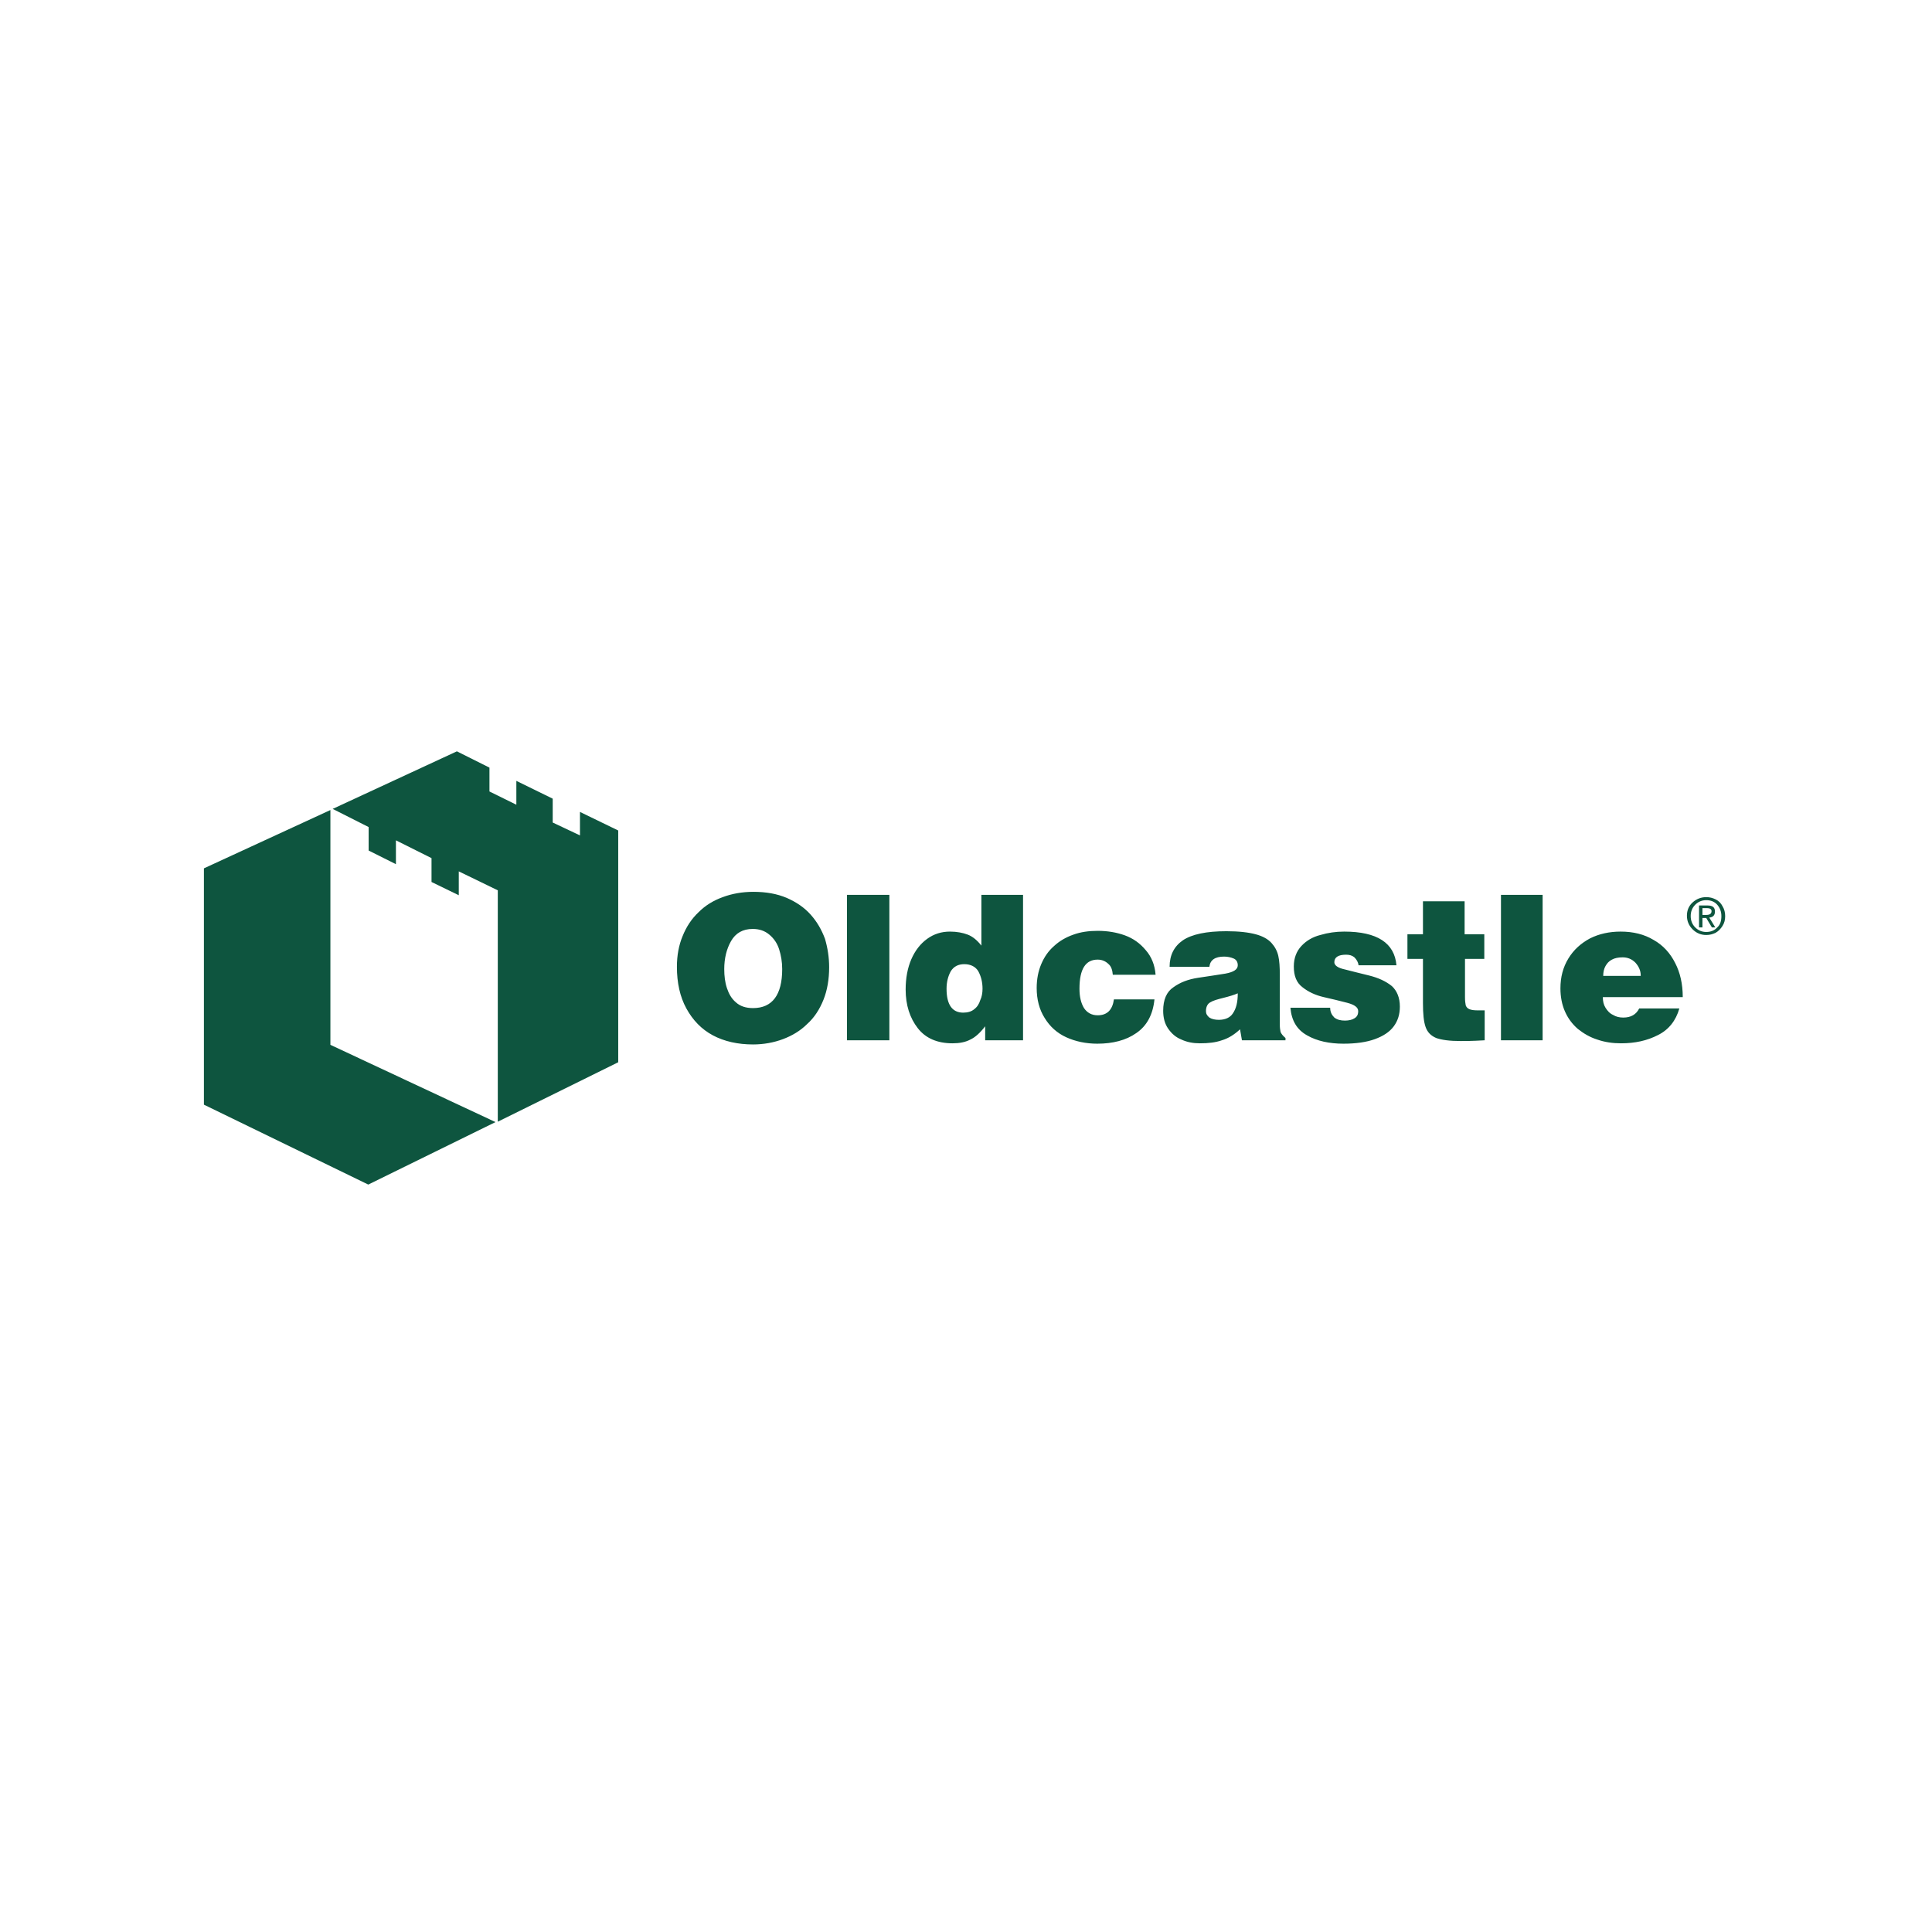
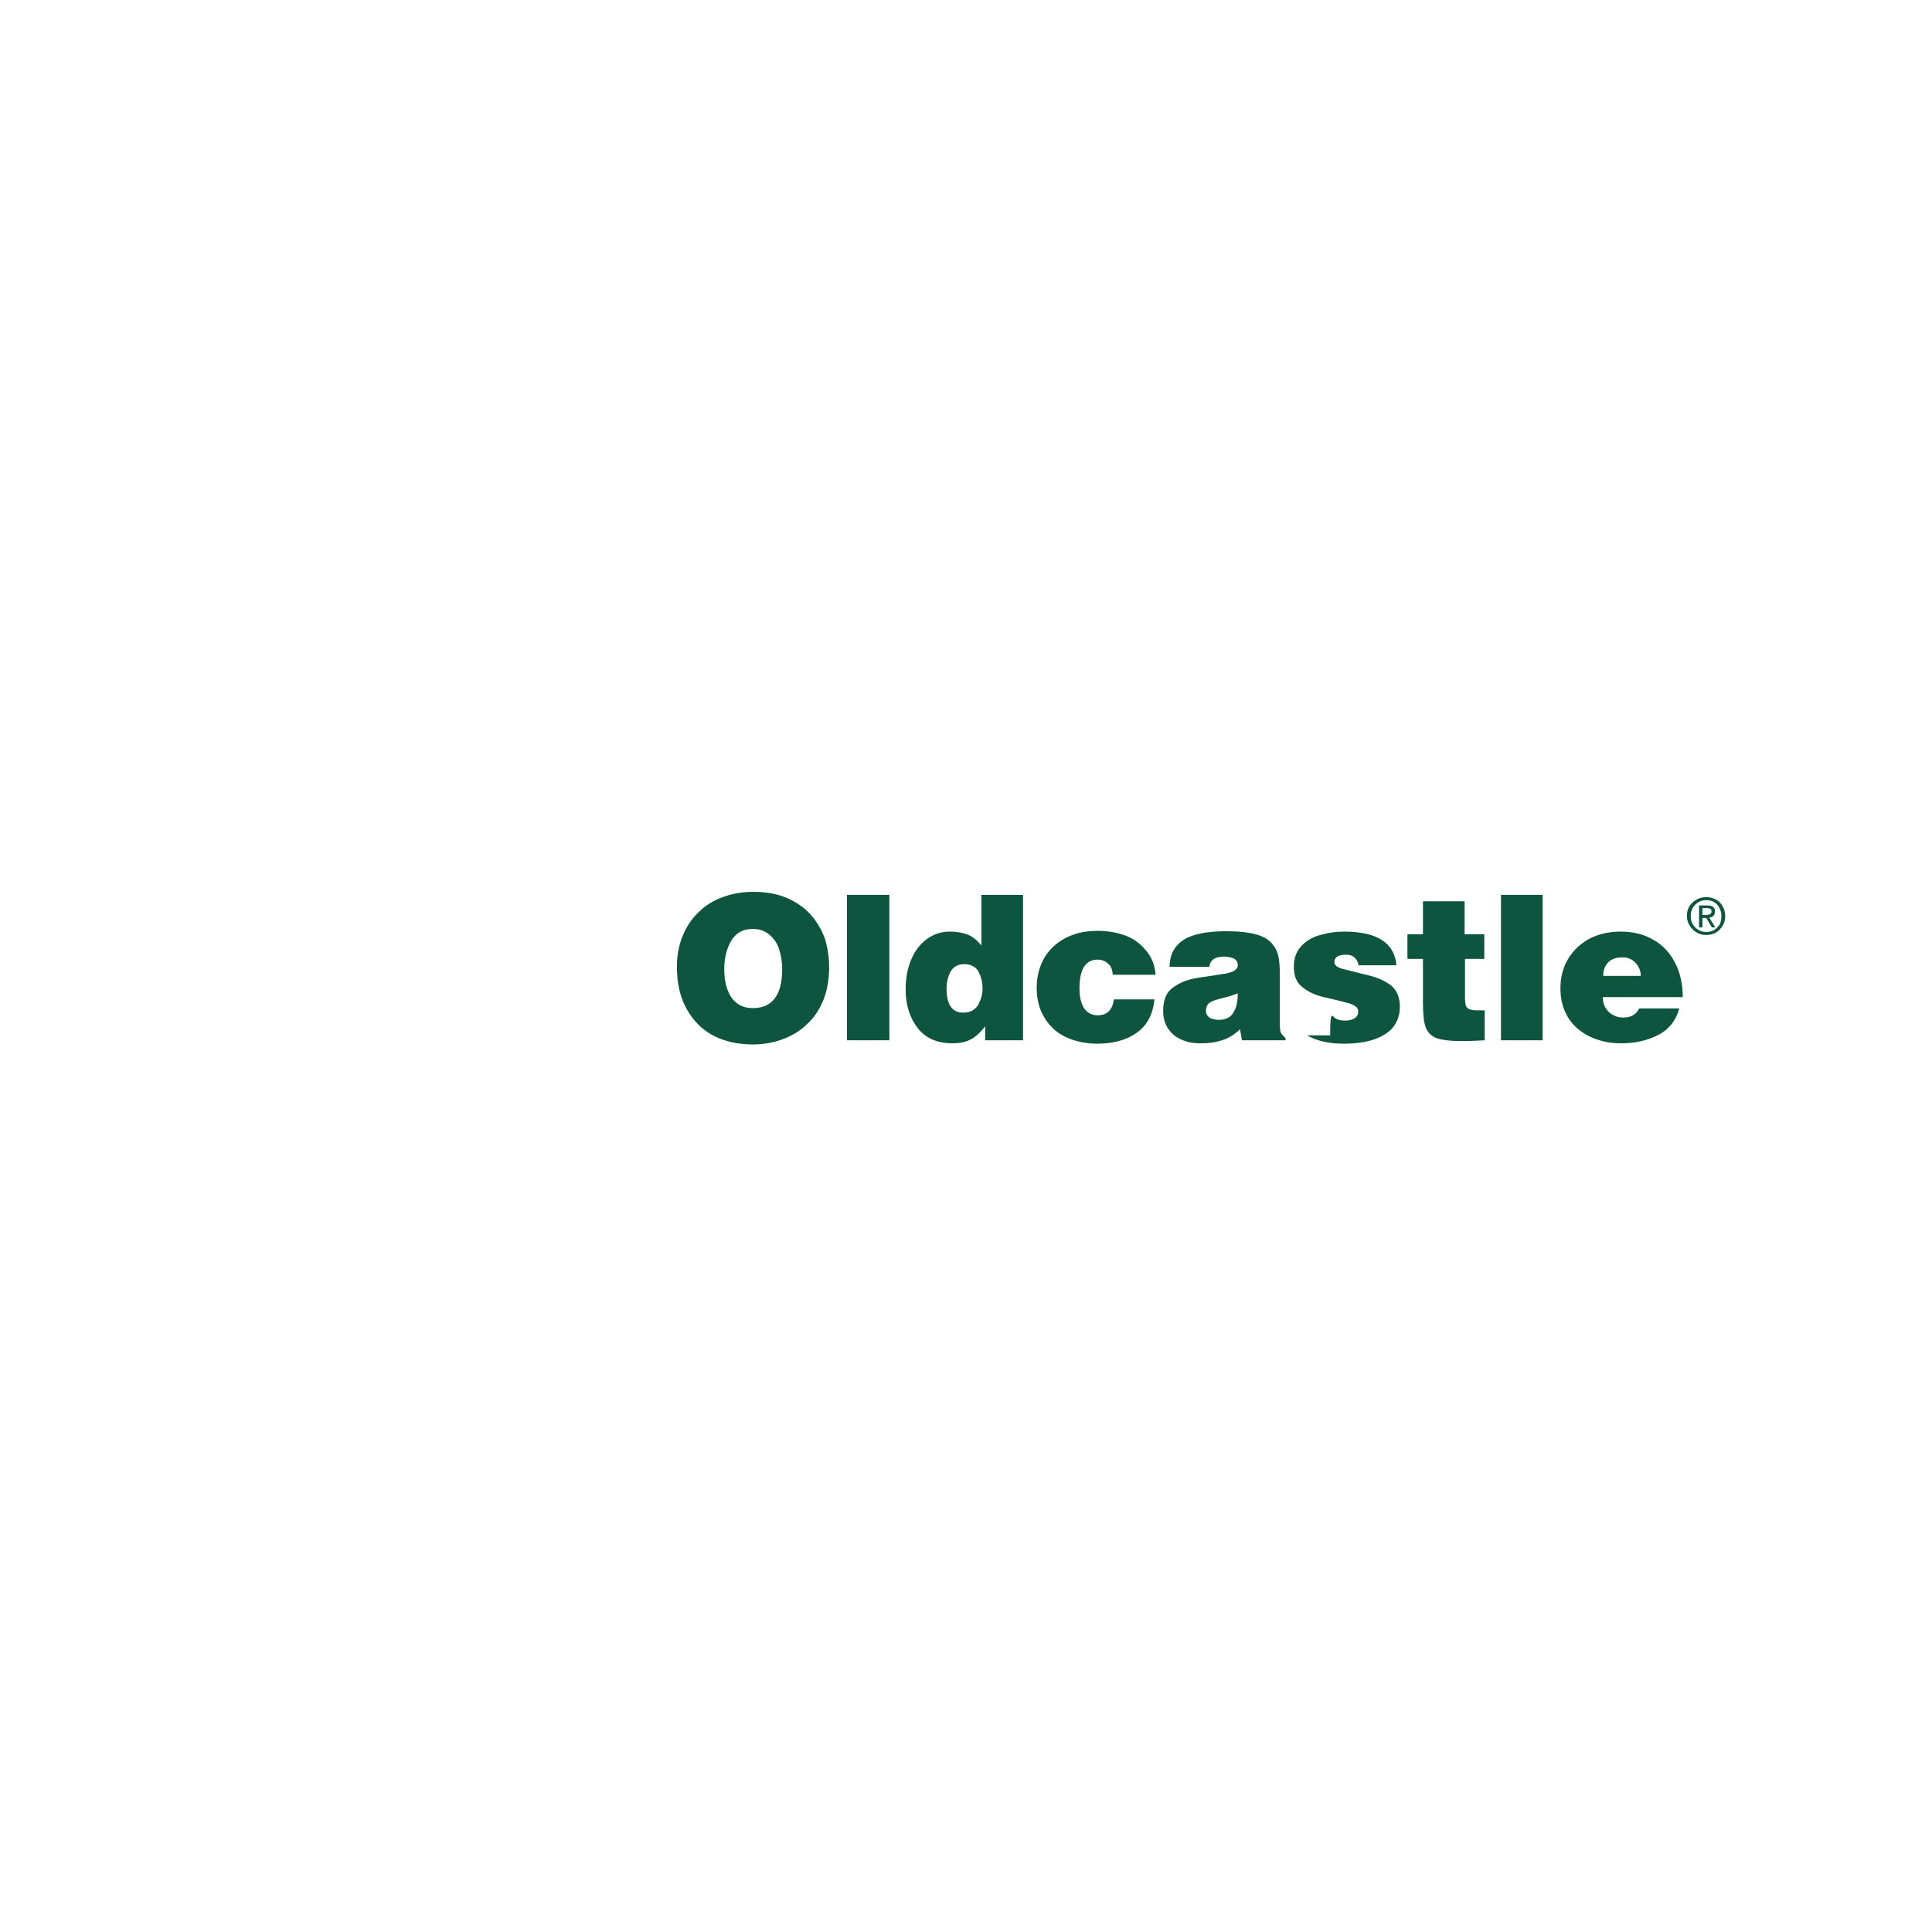
<svg xmlns="http://www.w3.org/2000/svg" width="198" height="198" viewBox="0 0 198 198" fill="none">
-   <path d="M84.975 99.122C84.975 100.364 84.781 101.49 84.393 102.46C84.005 103.43 83.462 104.284 82.724 104.944C82.025 105.643 81.172 106.147 80.24 106.496C79.309 106.846 78.261 107.04 77.174 107.04C75.622 107.04 74.224 106.729 73.06 106.108C71.896 105.487 71.003 104.556 70.343 103.353C69.683 102.15 69.373 100.714 69.373 99.084C69.373 97.919 69.567 96.871 69.955 95.94C70.343 94.97 70.887 94.154 71.585 93.495C72.284 92.796 73.099 92.292 74.069 91.942C75.001 91.593 76.049 91.399 77.213 91.399C78.494 91.399 79.619 91.593 80.628 92.02C81.599 92.447 82.414 92.99 83.073 93.728C83.733 94.465 84.199 95.28 84.548 96.212C84.82 97.143 84.975 98.113 84.975 99.122ZM80.163 99.316C80.163 98.579 80.046 97.919 79.852 97.298C79.658 96.677 79.309 96.173 78.843 95.785C78.377 95.397 77.834 95.202 77.135 95.202C76.126 95.202 75.389 95.629 74.923 96.444C74.457 97.259 74.224 98.23 74.224 99.316C74.224 100.015 74.302 100.675 74.496 101.257C74.69 101.839 74.962 102.344 75.428 102.732C75.855 103.12 76.437 103.314 77.174 103.314C79.153 103.314 80.163 101.956 80.163 99.316ZM91.146 106.613H86.799V91.709H91.146V106.613ZM104.808 106.613H100.965V105.177C100.461 105.837 99.956 106.302 99.452 106.535C98.947 106.807 98.326 106.923 97.628 106.923C96.075 106.923 94.872 106.419 94.057 105.371C93.242 104.323 92.815 103.003 92.815 101.412C92.815 100.248 93.009 99.2 93.397 98.307C93.785 97.415 94.329 96.716 95.027 96.212C95.726 95.707 96.502 95.474 97.356 95.474C98.055 95.474 98.675 95.591 99.18 95.785C99.685 95.979 100.15 96.367 100.577 96.91V91.709H104.846V106.613H104.808ZM100.694 101.335C100.694 100.636 100.538 100.054 100.267 99.549C99.995 99.084 99.49 98.812 98.831 98.812C98.21 98.812 97.744 99.045 97.433 99.549C97.162 100.054 97.007 100.636 97.007 101.335C97.007 102.965 97.589 103.78 98.714 103.78C99.18 103.78 99.568 103.663 99.84 103.43C100.15 103.198 100.344 102.887 100.461 102.499C100.616 102.188 100.694 101.762 100.694 101.335ZM118.43 99.899H114.045C114.006 99.433 113.889 99.045 113.618 98.812C113.307 98.501 112.919 98.346 112.492 98.346C111.25 98.346 110.629 99.316 110.629 101.335C110.629 102.15 110.785 102.809 111.095 103.314C111.406 103.78 111.871 104.051 112.492 104.051C113.463 104.051 114.006 103.508 114.161 102.421H118.314C118.159 103.974 117.538 105.138 116.451 105.876C115.403 106.613 114.045 106.962 112.453 106.962C111.289 106.962 110.202 106.729 109.271 106.302C108.339 105.876 107.602 105.216 107.059 104.323C106.515 103.469 106.244 102.421 106.244 101.257C106.244 100.364 106.399 99.549 106.709 98.812C107.02 98.075 107.447 97.454 108.029 96.949C108.572 96.444 109.232 96.056 110.008 95.785C110.746 95.513 111.6 95.397 112.492 95.397C113.501 95.397 114.433 95.552 115.287 95.862C116.141 96.173 116.839 96.677 117.421 97.376C118.003 98.036 118.353 98.889 118.43 99.899ZM131.743 106.613H127.279L127.085 105.487C126.503 106.031 125.882 106.419 125.222 106.613C124.563 106.846 123.825 106.923 122.971 106.923C122.273 106.923 121.652 106.807 121.07 106.535C120.487 106.302 120.06 105.914 119.711 105.41C119.362 104.905 119.207 104.284 119.207 103.586C119.207 102.46 119.556 101.645 120.255 101.179C120.953 100.675 121.768 100.364 122.777 100.209C123.748 100.054 124.679 99.937 125.572 99.782C126.425 99.627 126.852 99.355 126.852 98.928C126.852 98.579 126.697 98.346 126.425 98.23C126.154 98.113 125.805 98.036 125.455 98.036C124.524 98.036 124.019 98.385 123.942 99.084H119.866C119.866 97.88 120.332 96.988 121.225 96.367C122.156 95.746 123.631 95.435 125.688 95.435C126.969 95.435 127.939 95.552 128.677 95.746C129.414 95.94 129.957 96.25 130.307 96.638C130.656 97.026 130.889 97.454 131.005 97.958C131.122 98.463 131.16 99.122 131.16 99.899V104.983C131.16 105.332 131.199 105.565 131.238 105.759C131.316 105.953 131.471 106.147 131.743 106.38V106.613ZM126.852 101.8C126.503 101.956 125.999 102.111 125.378 102.266C124.757 102.421 124.33 102.538 124.019 102.732C123.748 102.887 123.592 103.198 123.592 103.624C123.592 103.896 123.709 104.09 123.942 104.284C124.174 104.439 124.524 104.517 124.912 104.517C125.572 104.517 126.076 104.284 126.348 103.857C126.697 103.353 126.852 102.693 126.852 101.8ZM143.464 103.159C143.464 103.935 143.27 104.595 142.843 105.177C142.416 105.759 141.756 106.186 140.902 106.496C140.048 106.807 138.962 106.962 137.681 106.962C136.245 106.962 134.964 106.691 133.955 106.108C132.907 105.526 132.364 104.595 132.247 103.275H136.322C136.322 103.702 136.478 104.013 136.749 104.284C137.06 104.517 137.409 104.595 137.836 104.595C138.224 104.595 138.573 104.517 138.806 104.362C139.078 104.207 139.194 103.974 139.194 103.624C139.194 103.236 138.806 102.965 138.069 102.771C137.331 102.577 136.516 102.382 135.663 102.188C134.809 101.994 134.071 101.645 133.489 101.179C132.868 100.714 132.596 100.015 132.596 99.045C132.596 98.191 132.868 97.492 133.373 96.949C133.877 96.406 134.537 96.017 135.313 95.823C136.089 95.591 136.905 95.474 137.758 95.474C141.135 95.474 142.92 96.638 143.114 98.928H139.233C139.194 98.618 139.039 98.346 138.806 98.113C138.573 97.919 138.302 97.842 137.952 97.842C137.137 97.842 136.749 98.113 136.749 98.618C136.749 98.928 137.099 99.2 137.836 99.355C138.573 99.549 139.388 99.743 140.32 99.976C141.251 100.209 142.028 100.558 142.649 101.063C143.153 101.529 143.464 102.227 143.464 103.159ZM152.157 98.269H150.139V102.227C150.139 102.577 150.178 102.848 150.217 103.042C150.294 103.236 150.411 103.353 150.605 103.43C150.799 103.508 151.071 103.547 151.459 103.547H152.157V106.613C150.877 106.691 150.062 106.691 149.712 106.691C148.548 106.691 147.733 106.574 147.189 106.38C146.646 106.147 146.297 105.798 146.103 105.255C145.909 104.711 145.831 103.896 145.831 102.809V98.269H144.24V95.746H145.831V92.369H150.1V95.746H152.118V98.269H152.157ZM158.095 106.613H153.826V91.709H158.095V106.613ZM172.456 102.188H164.266C164.266 102.615 164.344 102.965 164.538 103.275C164.732 103.586 164.965 103.857 165.314 104.013C165.625 104.207 165.974 104.284 166.362 104.284C167.138 104.284 167.682 103.974 167.992 103.353H172.106C171.757 104.595 171.02 105.526 169.933 106.07C168.807 106.652 167.565 106.923 166.129 106.923C165.275 106.923 164.46 106.807 163.684 106.535C162.947 106.302 162.287 105.914 161.705 105.449C161.123 104.944 160.696 104.362 160.385 103.663C160.075 102.965 159.92 102.15 159.92 101.296C159.92 100.131 160.191 99.122 160.735 98.23C161.278 97.337 162.015 96.677 162.947 96.173C163.878 95.707 164.926 95.474 166.091 95.474C167.371 95.474 168.497 95.746 169.467 96.328C170.437 96.871 171.175 97.686 171.679 98.695C172.184 99.666 172.456 100.83 172.456 102.188ZM168.148 99.976C168.148 99.472 167.953 99.045 167.604 98.657C167.216 98.269 166.789 98.113 166.285 98.113C165.858 98.113 165.47 98.191 165.198 98.346C164.887 98.501 164.693 98.734 164.538 99.006C164.383 99.278 164.305 99.627 164.305 100.015H168.148V99.976Z" fill="#0E553F" />
+   <path d="M84.975 99.122C84.975 100.364 84.781 101.49 84.393 102.46C84.005 103.43 83.462 104.284 82.724 104.944C82.025 105.643 81.172 106.147 80.24 106.496C79.309 106.846 78.261 107.04 77.174 107.04C75.622 107.04 74.224 106.729 73.06 106.108C71.896 105.487 71.003 104.556 70.343 103.353C69.683 102.15 69.373 100.714 69.373 99.084C69.373 97.919 69.567 96.871 69.955 95.94C70.343 94.97 70.887 94.154 71.585 93.495C72.284 92.796 73.099 92.292 74.069 91.942C75.001 91.593 76.049 91.399 77.213 91.399C78.494 91.399 79.619 91.593 80.628 92.02C81.599 92.447 82.414 92.99 83.073 93.728C83.733 94.465 84.199 95.28 84.548 96.212C84.82 97.143 84.975 98.113 84.975 99.122ZM80.163 99.316C80.163 98.579 80.046 97.919 79.852 97.298C79.658 96.677 79.309 96.173 78.843 95.785C78.377 95.397 77.834 95.202 77.135 95.202C76.126 95.202 75.389 95.629 74.923 96.444C74.457 97.259 74.224 98.23 74.224 99.316C74.224 100.015 74.302 100.675 74.496 101.257C74.69 101.839 74.962 102.344 75.428 102.732C75.855 103.12 76.437 103.314 77.174 103.314C79.153 103.314 80.163 101.956 80.163 99.316ZM91.146 106.613H86.799V91.709H91.146V106.613ZM104.808 106.613H100.965V105.177C100.461 105.837 99.956 106.302 99.452 106.535C98.947 106.807 98.326 106.923 97.628 106.923C96.075 106.923 94.872 106.419 94.057 105.371C93.242 104.323 92.815 103.003 92.815 101.412C92.815 100.248 93.009 99.2 93.397 98.307C93.785 97.415 94.329 96.716 95.027 96.212C95.726 95.707 96.502 95.474 97.356 95.474C98.055 95.474 98.675 95.591 99.18 95.785C99.685 95.979 100.15 96.367 100.577 96.91V91.709H104.846V106.613H104.808ZM100.694 101.335C100.694 100.636 100.538 100.054 100.267 99.549C99.995 99.084 99.49 98.812 98.831 98.812C98.21 98.812 97.744 99.045 97.433 99.549C97.162 100.054 97.007 100.636 97.007 101.335C97.007 102.965 97.589 103.78 98.714 103.78C99.18 103.78 99.568 103.663 99.84 103.43C100.15 103.198 100.344 102.887 100.461 102.499C100.616 102.188 100.694 101.762 100.694 101.335ZM118.43 99.899H114.045C114.006 99.433 113.889 99.045 113.618 98.812C113.307 98.501 112.919 98.346 112.492 98.346C111.25 98.346 110.629 99.316 110.629 101.335C110.629 102.15 110.785 102.809 111.095 103.314C111.406 103.78 111.871 104.051 112.492 104.051C113.463 104.051 114.006 103.508 114.161 102.421H118.314C118.159 103.974 117.538 105.138 116.451 105.876C115.403 106.613 114.045 106.962 112.453 106.962C111.289 106.962 110.202 106.729 109.271 106.302C108.339 105.876 107.602 105.216 107.059 104.323C106.515 103.469 106.244 102.421 106.244 101.257C106.244 100.364 106.399 99.549 106.709 98.812C107.02 98.075 107.447 97.454 108.029 96.949C108.572 96.444 109.232 96.056 110.008 95.785C110.746 95.513 111.6 95.397 112.492 95.397C113.501 95.397 114.433 95.552 115.287 95.862C116.141 96.173 116.839 96.677 117.421 97.376C118.003 98.036 118.353 98.889 118.43 99.899ZM131.743 106.613H127.279L127.085 105.487C126.503 106.031 125.882 106.419 125.222 106.613C124.563 106.846 123.825 106.923 122.971 106.923C122.273 106.923 121.652 106.807 121.07 106.535C120.487 106.302 120.06 105.914 119.711 105.41C119.362 104.905 119.207 104.284 119.207 103.586C119.207 102.46 119.556 101.645 120.255 101.179C120.953 100.675 121.768 100.364 122.777 100.209C123.748 100.054 124.679 99.937 125.572 99.782C126.425 99.627 126.852 99.355 126.852 98.928C126.852 98.579 126.697 98.346 126.425 98.23C126.154 98.113 125.805 98.036 125.455 98.036C124.524 98.036 124.019 98.385 123.942 99.084H119.866C119.866 97.88 120.332 96.988 121.225 96.367C122.156 95.746 123.631 95.435 125.688 95.435C126.969 95.435 127.939 95.552 128.677 95.746C129.414 95.94 129.957 96.25 130.307 96.638C130.656 97.026 130.889 97.454 131.005 97.958C131.122 98.463 131.16 99.122 131.16 99.899V104.983C131.16 105.332 131.199 105.565 131.238 105.759C131.316 105.953 131.471 106.147 131.743 106.38V106.613ZM126.852 101.8C126.503 101.956 125.999 102.111 125.378 102.266C124.757 102.421 124.33 102.538 124.019 102.732C123.748 102.887 123.592 103.198 123.592 103.624C123.592 103.896 123.709 104.09 123.942 104.284C124.174 104.439 124.524 104.517 124.912 104.517C125.572 104.517 126.076 104.284 126.348 103.857C126.697 103.353 126.852 102.693 126.852 101.8ZM143.464 103.159C143.464 103.935 143.27 104.595 142.843 105.177C142.416 105.759 141.756 106.186 140.902 106.496C140.048 106.807 138.962 106.962 137.681 106.962C136.245 106.962 134.964 106.691 133.955 106.108H136.322C136.322 103.702 136.478 104.013 136.749 104.284C137.06 104.517 137.409 104.595 137.836 104.595C138.224 104.595 138.573 104.517 138.806 104.362C139.078 104.207 139.194 103.974 139.194 103.624C139.194 103.236 138.806 102.965 138.069 102.771C137.331 102.577 136.516 102.382 135.663 102.188C134.809 101.994 134.071 101.645 133.489 101.179C132.868 100.714 132.596 100.015 132.596 99.045C132.596 98.191 132.868 97.492 133.373 96.949C133.877 96.406 134.537 96.017 135.313 95.823C136.089 95.591 136.905 95.474 137.758 95.474C141.135 95.474 142.92 96.638 143.114 98.928H139.233C139.194 98.618 139.039 98.346 138.806 98.113C138.573 97.919 138.302 97.842 137.952 97.842C137.137 97.842 136.749 98.113 136.749 98.618C136.749 98.928 137.099 99.2 137.836 99.355C138.573 99.549 139.388 99.743 140.32 99.976C141.251 100.209 142.028 100.558 142.649 101.063C143.153 101.529 143.464 102.227 143.464 103.159ZM152.157 98.269H150.139V102.227C150.139 102.577 150.178 102.848 150.217 103.042C150.294 103.236 150.411 103.353 150.605 103.43C150.799 103.508 151.071 103.547 151.459 103.547H152.157V106.613C150.877 106.691 150.062 106.691 149.712 106.691C148.548 106.691 147.733 106.574 147.189 106.38C146.646 106.147 146.297 105.798 146.103 105.255C145.909 104.711 145.831 103.896 145.831 102.809V98.269H144.24V95.746H145.831V92.369H150.1V95.746H152.118V98.269H152.157ZM158.095 106.613H153.826V91.709H158.095V106.613ZM172.456 102.188H164.266C164.266 102.615 164.344 102.965 164.538 103.275C164.732 103.586 164.965 103.857 165.314 104.013C165.625 104.207 165.974 104.284 166.362 104.284C167.138 104.284 167.682 103.974 167.992 103.353H172.106C171.757 104.595 171.02 105.526 169.933 106.07C168.807 106.652 167.565 106.923 166.129 106.923C165.275 106.923 164.46 106.807 163.684 106.535C162.947 106.302 162.287 105.914 161.705 105.449C161.123 104.944 160.696 104.362 160.385 103.663C160.075 102.965 159.92 102.15 159.92 101.296C159.92 100.131 160.191 99.122 160.735 98.23C161.278 97.337 162.015 96.677 162.947 96.173C163.878 95.707 164.926 95.474 166.091 95.474C167.371 95.474 168.497 95.746 169.467 96.328C170.437 96.871 171.175 97.686 171.679 98.695C172.184 99.666 172.456 100.83 172.456 102.188ZM168.148 99.976C168.148 99.472 167.953 99.045 167.604 98.657C167.216 98.269 166.789 98.113 166.285 98.113C165.858 98.113 165.47 98.191 165.198 98.346C164.887 98.501 164.693 98.734 164.538 99.006C164.383 99.278 164.305 99.627 164.305 100.015H168.148V99.976Z" fill="#0E553F" />
  <path d="M176.803 93.883C176.803 94.271 176.725 94.582 176.531 94.892C176.337 95.203 176.104 95.435 175.832 95.591C175.522 95.746 175.211 95.823 174.862 95.823C174.319 95.823 173.853 95.629 173.465 95.241C173.077 94.853 172.883 94.387 172.883 93.844C172.883 93.301 173.077 92.835 173.465 92.486C173.853 92.136 174.319 91.942 174.862 91.942C175.211 91.942 175.522 92.02 175.832 92.175C176.143 92.33 176.376 92.563 176.531 92.874C176.725 93.184 176.803 93.534 176.803 93.883ZM176.415 93.883C176.415 93.417 176.259 93.029 175.988 92.719C175.716 92.408 175.328 92.253 174.862 92.253C174.435 92.253 174.047 92.408 173.737 92.719C173.426 93.029 173.271 93.417 173.271 93.883C173.271 94.349 173.426 94.737 173.737 95.047C174.047 95.358 174.435 95.513 174.862 95.513C175.328 95.513 175.716 95.358 175.988 95.047C176.298 94.775 176.415 94.387 176.415 93.883ZM175.794 95.047H175.444L174.862 94.077H174.474V95.047H174.125V92.796H174.979C175.522 92.796 175.755 92.99 175.755 93.417C175.755 93.805 175.561 93.999 175.173 94.038L175.794 95.047ZM175.406 93.378C175.406 93.184 175.25 93.068 174.94 93.068H174.474V93.766H174.862C175.211 93.766 175.406 93.65 175.406 93.378Z" fill="#0E553F" />
-   <path d="M37.742 121.4L20.898 113.211V88.993L33.861 83.016V107.079L50.783 114.996L37.742 121.4ZM51.016 114.957V91.244L47.018 89.303V91.748L44.224 90.39V87.945L40.576 86.121V88.566L37.781 87.168V84.762L34.094 82.899L46.824 77L50.162 78.669V81.114L52.918 82.472V80.027L56.644 81.851V84.296L59.438 85.616V83.21L63.358 85.112V108.864L51.016 114.957Z" fill="#0E553F" />
</svg>